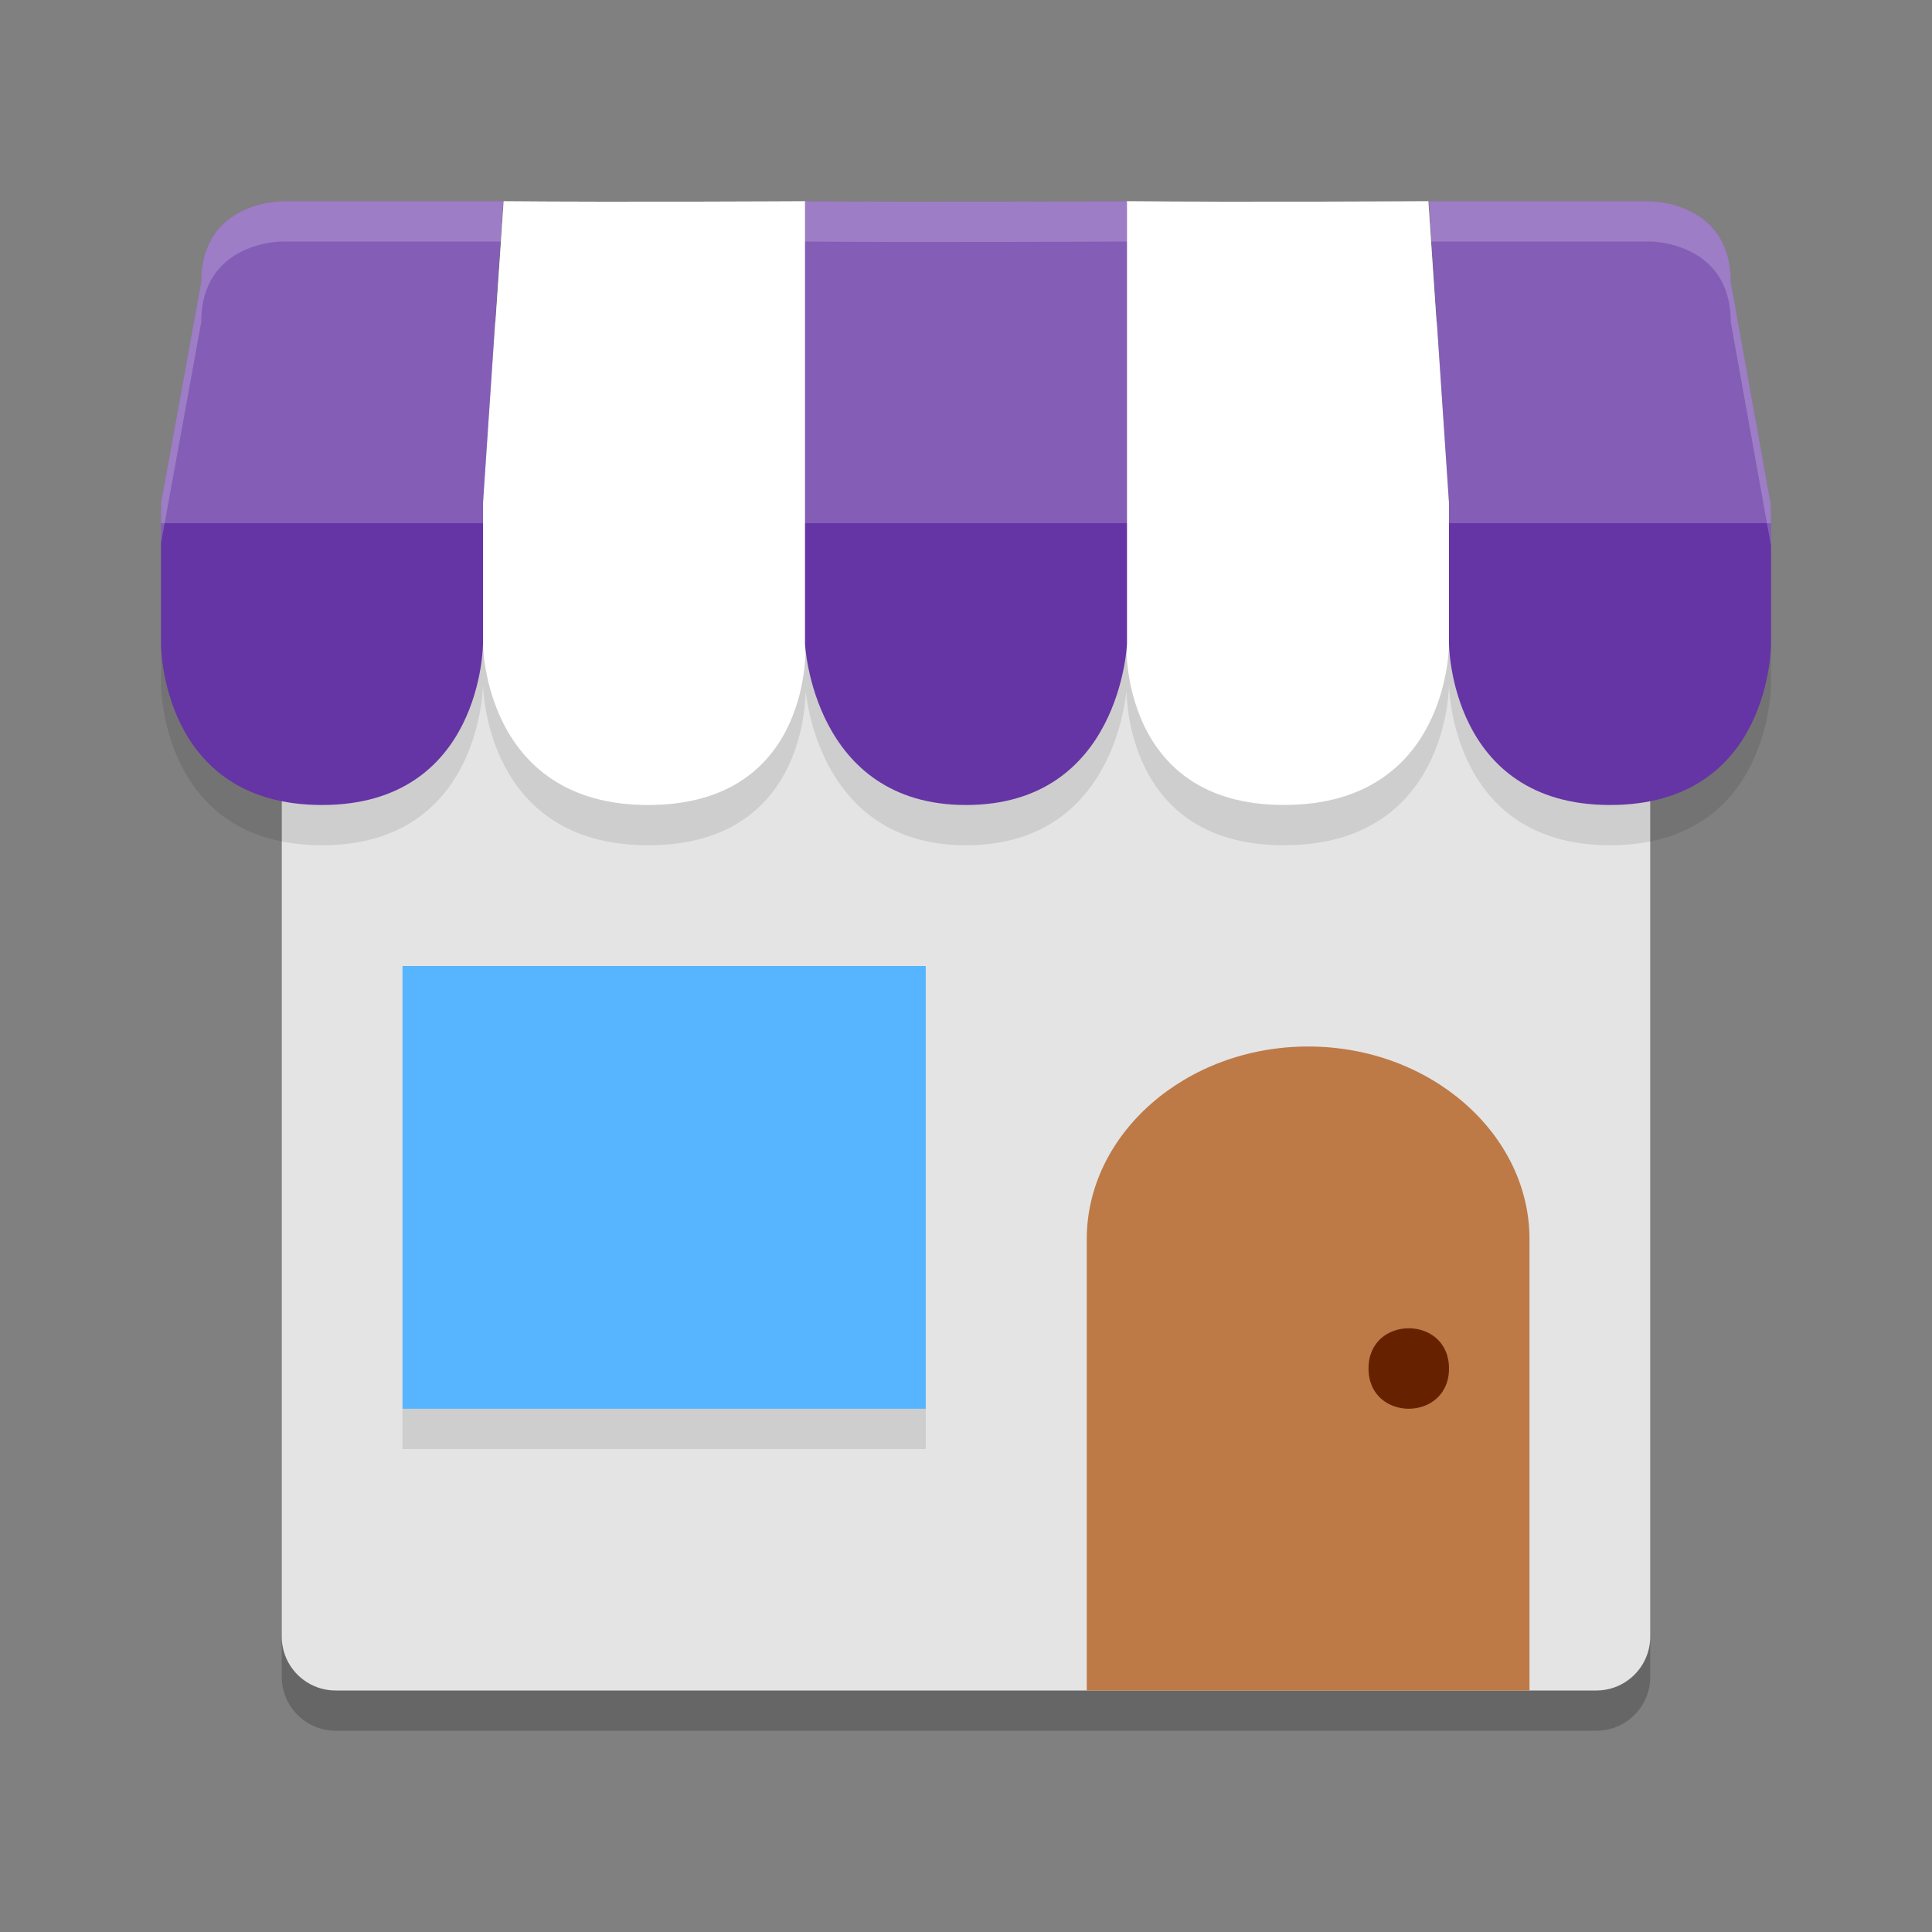
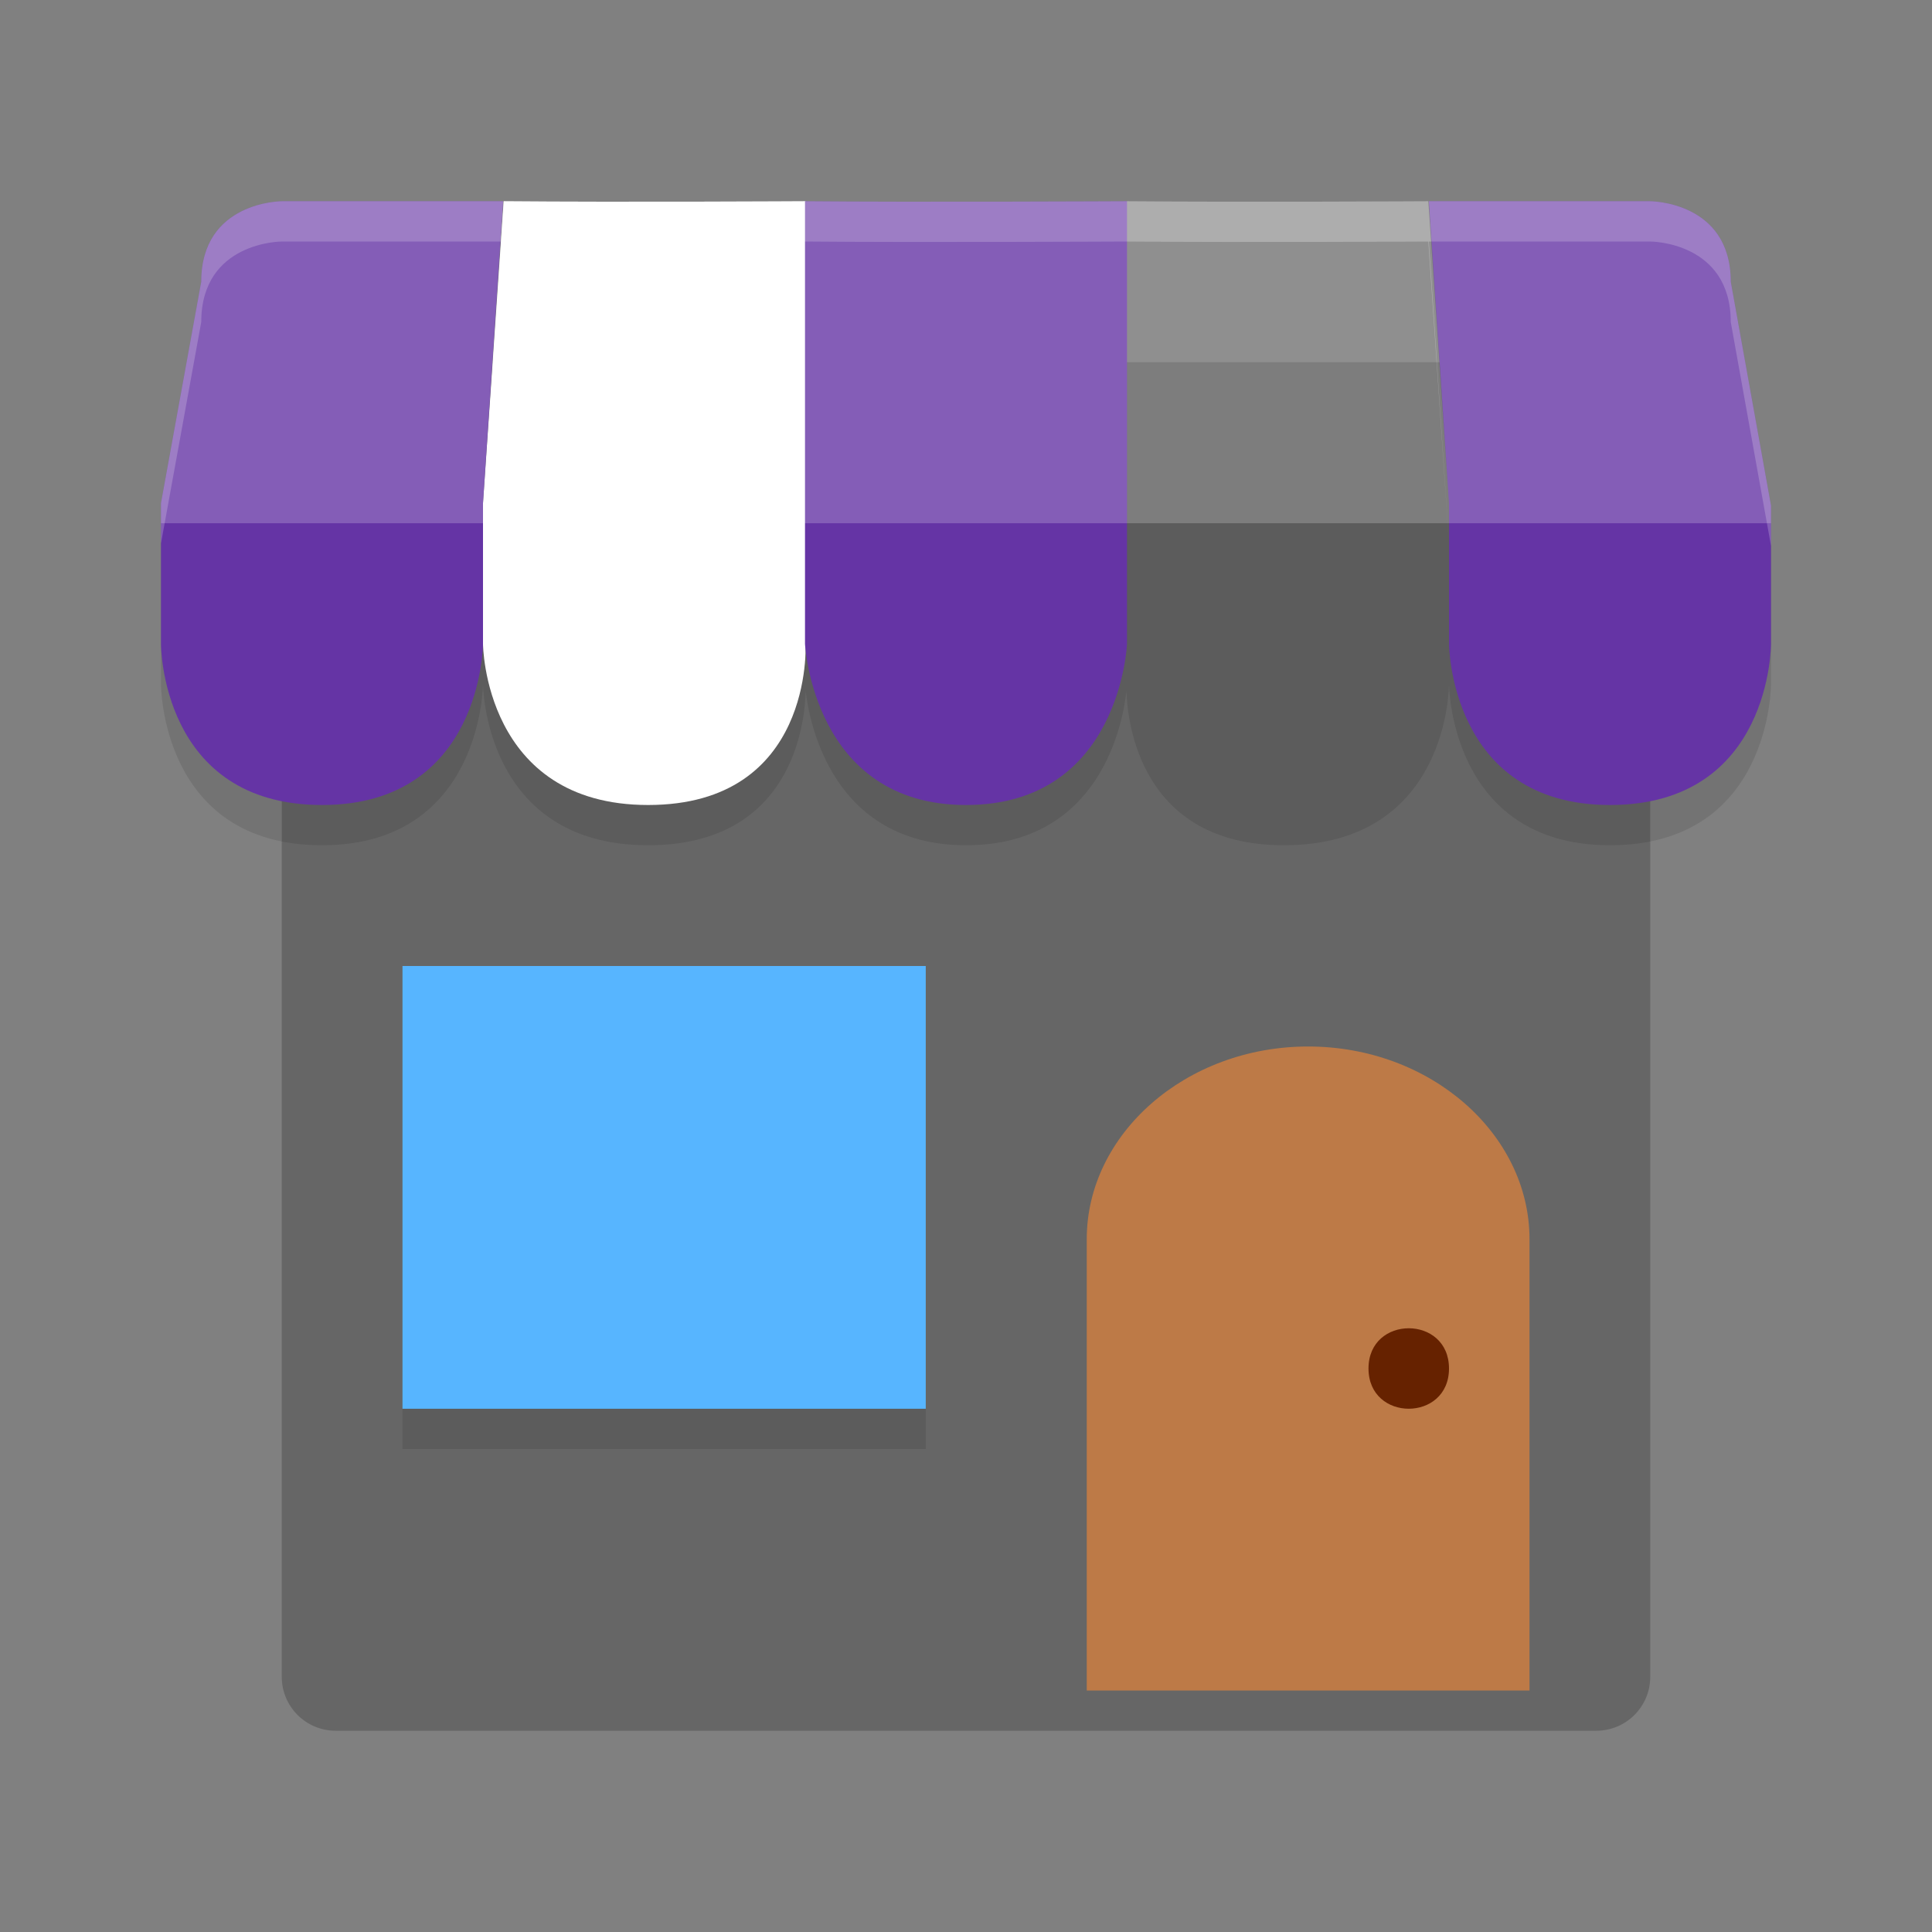
<svg xmlns="http://www.w3.org/2000/svg" width="48" height="48" version="1.1">
  <rect width="100%" height="100%" fill="#808080" stroke="none" />
  <path style="opacity:0.2" d="M 8.342,9 C 7.599,9 7,9.599 7,10.342 v 31.316 C 7,42.401 7.599,43 8.342,43 H 39.658 C 40.401,43 41,42.401 41,41.658 V 10.342 C 41,9.599 40.401,9 39.658,9 Z" />
-   <path style="fill:#e4e4e4" d="M 8.342,8 C 7.599,8 7,8.599 7,9.342 V 40.658 C 7,41.401 7.599,42 8.342,42 H 39.658 C 40.401,42 41,41.401 41,40.658 V 9.342 C 41,8.599 40.401,8 39.658,8 Z" />
  <path style="opacity:0.1" d="m 7,6 c 0,0 -2,-5.1e-6 -2,2 l -1,5.5 v 3.496 C 4,16.996 3.983,21 8,21 c 3.982,0 4,-4.004 4,-4.004 0,0 0.017,4.004 4.102,4.004 3.605,0 3.898,-3.066 3.914,-3.832 C 20.105,17.934 20.67,21 24,21 27.359,21 27.903,17.934 27.986,17.168 28.009,17.934 28.325,21 31.898,21 36.019,21 36,16.996 36,16.996 c 0,0 0.018,4.004 4,4.004 4.017,0 4,-4.004 4,-4.004 V 13.562 L 43,8 C 43,6 41,6 41,6 H 35.5 L 36,13.5 35.486,6 c 0,0 -4.524,0.025 -7.486,0 -0.004,-3.59e-5 -0.009,3.61e-5 -0.014,0 C 27.962,6 22.754,6.026 20,6 c -0.023,1.318e-4 -4.532,0.026 -7.486,0 L 12,13.5 12.5,6 Z" />
  <path style="fill:#57b5ff" d="M 10,24 H 23 V 35 H 10 Z" />
-   <path style="fill:#ffffff" d="m 35.487,5 0.513,7.5 v 3.496 c 0,0 0.018,4.003 -4.102,4.003 -4.084,0 -3.912,-4.003 -3.912,-4.003 V 5 c 2.962,0.026 7.501,0 7.501,0 z" />
  <path style="fill:#ffffff" d="m 20.014,5 v 10.997 c 0,0 0.209,4.003 -3.912,4.003 C 12.018,20 12,15.997 12,15.997 V 12.5 L 12.513,5 c 2.962,0.026 7.501,0 7.501,0 z" />
  <path style="fill:#6534a5" d="m 35.5,5 0.5,7.5 v 3.496 c 0,0 0.018,4.004 4,4.004 4.017,0 4,-4.004 4,-4.004 V 12.562 L 43,7 C 43,5 41,5 41,5 Z" />
  <path style="fill:#6534a5" d="m 20,5 v 10.996 c 0,0 0.195,4.004 4,4.004 3.839,0 4,-4.004 4,-4.004 V 5 c 0,0 -5.24,0.026 -8,0 z" />
  <path style="fill:#6534a5" d="m 7,5 c 0,0 -2,-5.3e-6 -2,2 L 4,12.5 v 3.496 c 0,0 -0.017,4.004 4,4.004 C 11.983,20 12,15.996 12,15.996 V 12.5 L 12.5,5 Z" />
  <path style="fill:#bd7a47" d="m 32.5,26 c -3.047,0 -5.5,2.18 -5.5,4.785 V 42 H 38 V 30.785 C 38,28.179 35.547,26 32.5,26 Z" />
  <path style="fill:#662200" d="m 36,34 c 0,1.333 -2,1.333 -2,0 0,-1.333 2,-1.333 2,0 z" />
  <path style="opacity:0.2;fill:#ffffff" d="M 7 5 C 7 5 5 5 5 7 L 4 12.5 L 4 13 L 44 13 L 44 12.562 L 43 7 C 43 5 41 5 41 5 L 35.5 5 L 36 12.5 L 35.486 5 C 35.486 5 30.962 5.025 28 5 C 27.996 5 27.991 5 27.986 5 C 27.962 5 22.754 5.026 20 5 C 19.977 5 15.468 5.026 12.514 5 L 12 12.5 L 12.5 5 L 7 5 z" />
  <rect style="opacity:0.1" width="13" height="1" x="10" y="35" />
  <path style="fill:#ffffff;opacity:0.2" d="M 7 5 C 7 5 5 5 5 7 L 4 12.5 L 4 13.5 L 5 8 C 5 6 7 6 7 6 L 12.434 6 L 12.5 5 L 7 5 z M 12.514 5 L 12.445 6 L 12.5 6 L 12 13.5 L 12.514 6 C 15.468 6.026 19.977 6 20 6 C 22.754 6.026 27.962 6 27.986 6 C 27.99 6 27.996 6 28 6 C 30.962 6.025 35.486 6 35.486 6 L 36 13.5 L 35.5 6 L 35.555 6 L 35.486 5 C 35.486 5 30.962 5.025 28 5 C 27.996 5 27.991 5 27.986 5 C 27.962 5 22.754 5.026 20 5 C 19.977 5 15.468 5.026 12.514 5 z M 35.5 5 L 35.566 6 L 41 6 C 41 6 43 6 43 8 L 44 13.562 L 44 12.562 L 43 7 C 43 5 41 5 41 5 L 35.5 5 z" />
</svg>